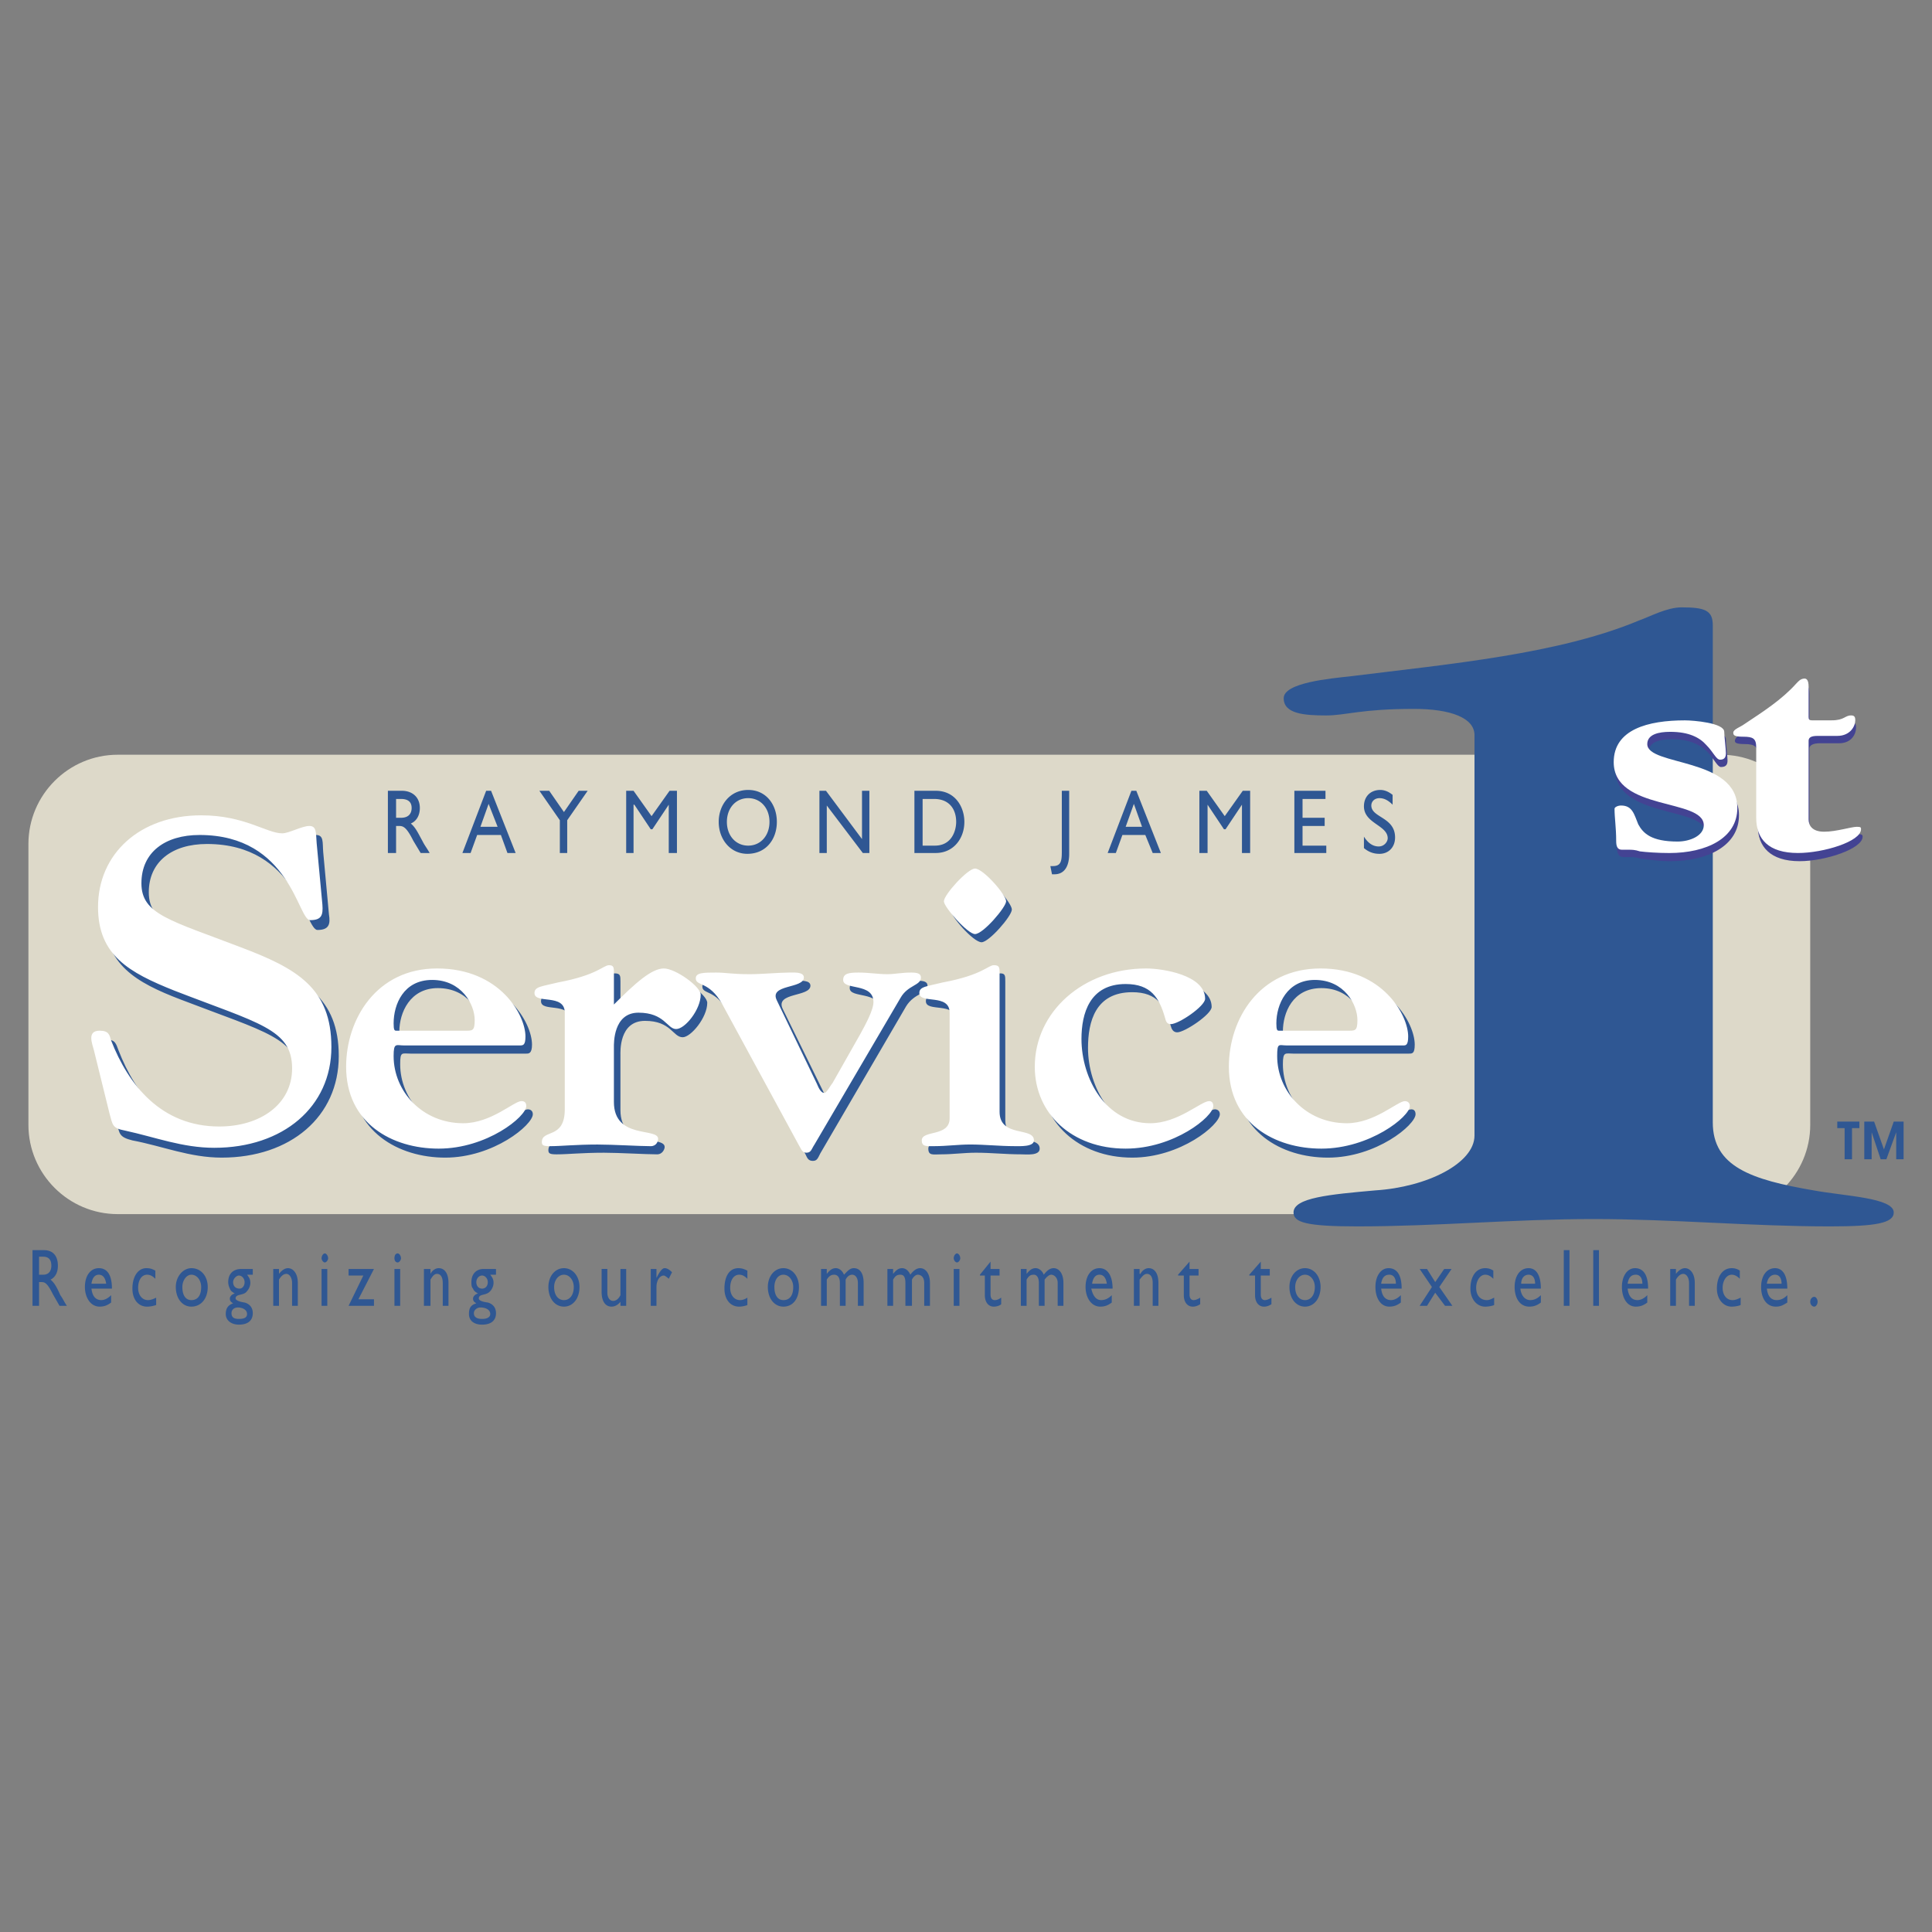
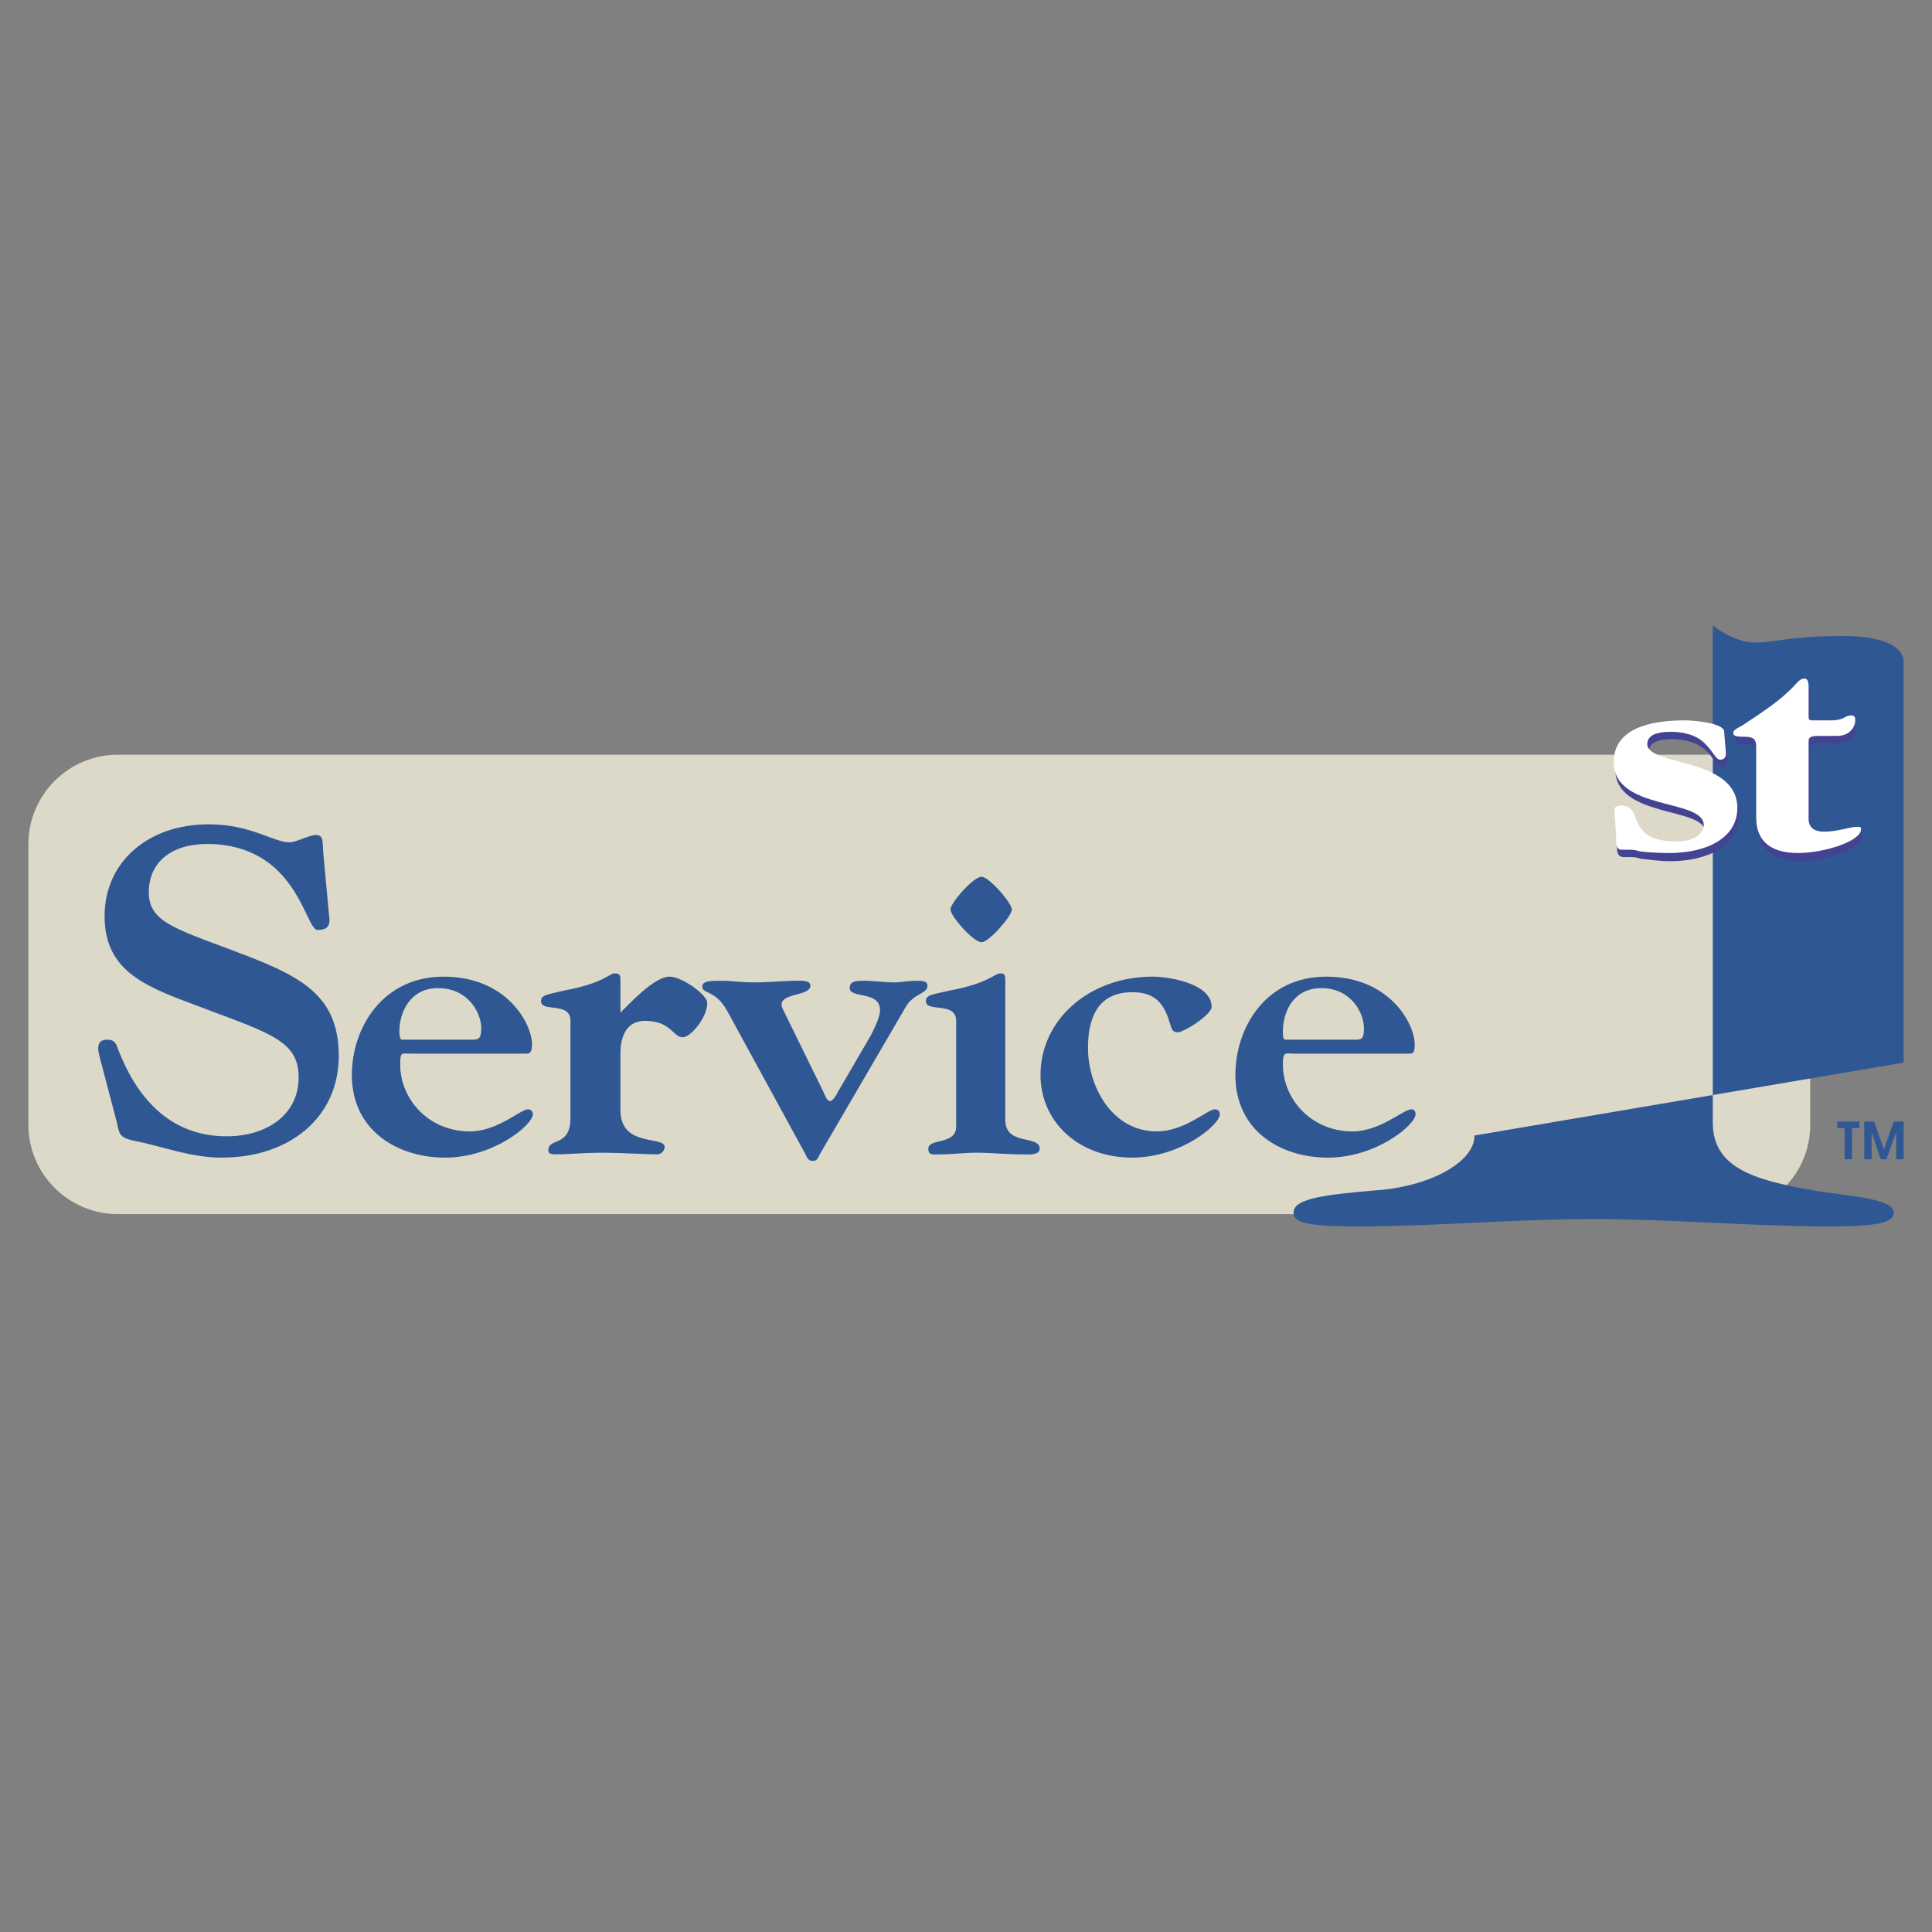
<svg xmlns="http://www.w3.org/2000/svg" width="2500" height="2500" viewBox="0 0 192.756 192.756">
  <rect x="0" y="0" width="192.756" height="192.756" fill="#808080" stroke="none" />
  <g fill-rule="evenodd" clip-rule="evenodd">
    <path fill="#fff" fill-opacity="0" d="M0 0h192.756v192.756H0V0z" />
    <path d="M11.74 75.3h159.963c4.902 0 8.904 4.003 8.904 8.905v28.021c0 4.902-4.002 8.906-8.904 8.906H11.74c-4.902 0-8.905-4.004-8.905-8.906v-28.02C2.834 79.303 6.838 75.3 11.74 75.3z" fill="#ddd9c9" />
    <path d="M52.506 105.119c.245 0 .572 0 .572-.898 0-2.123-2.533-6.781-8.823-6.781-6.046 0-9.15 5.066-9.15 9.805 0 5.637 4.657 8.252 9.313 8.252 4.82 0 8.742-3.27 8.742-4.33 0-.408-.327-.49-.49-.49-.735 0-3.023 2.205-5.8 2.205-4.085 0-6.944-3.186-6.944-6.699 0-1.307.164-1.062 1.062-1.062h11.518v-.002zm-12.417-1.389c-.082 0-.246-.162-.246-.816 0-1.879 1.062-4.33 3.84-4.33 3.023 0 4.33 2.451 4.33 4.004 0 1.143-.327 1.143-1.062 1.143h-6.862v-.001zM61.902 105.283c0-.326-.164-3.432 2.451-3.432 2.614 0 2.777 1.635 3.758 1.635.817 0 2.451-1.961 2.451-3.432 0-.816-2.533-2.615-3.758-2.615-1.144 0-2.859 1.471-4.902 3.596V97.93c0-.57 0-.816-.572-.816-.571 0-1.062.98-5.065 1.715-1.634.41-2.288.41-2.288 1.062 0 1.145 2.941 0 2.941 1.961v9.641c0 3.023-2.206 1.961-2.206 3.268 0 .326.164.408.817.408 1.144 0 2.533-.162 4.739-.162 1.47 0 4.167.162 5.31.162.49 0 .735-.49.735-.734 0-1.145-4.412.082-4.412-3.676v-5.476h.001zM78.078 100.627c-.735-1.635 2.778-1.145 2.778-2.287 0-.572-.98-.49-1.471-.49-.98 0-2.778.162-4.003.162-1.715 0-2.288-.162-3.268-.162-1.225 0-2.042 0-2.042.57 0 .818 1.307.246 2.532 2.533l7.762 14.215c.163.328.245.654.735.654.409 0 .49-.246.735-.736l8.578-14.705c.817-1.307 2.124-1.225 2.124-2.041 0-.41-.408-.49-.98-.49-.98 0-1.634.162-2.369.162-.98 0-1.961-.162-2.941-.162s-1.471.08-1.471.734c0 1.062 3.023.244 3.023 2.205 0 .818-.817 2.369-1.307 3.188l-2.859 4.9c-.082.164-.49.98-.817.98-.327 0-.571-.734-.653-.898l-4.086-8.332zM95.397 112.391c0 1.879-2.778 1.145-2.778 2.207 0 .734.491.57 1.308.57 1.144 0 2.288-.162 3.432-.162 1.551 0 2.939.162 4.492.162.572 0 1.879.164 1.879-.57 0-1.391-3.432-.246-3.432-2.861V97.93c0-.57 0-.816-.49-.816-.57 0-1.143.98-5.064 1.715-1.716.41-2.369.41-2.369 1.062 0 1.145 3.022 0 3.022 1.961v10.539zm5.556-21.65c0-.654-2.287-3.268-3.023-3.268-.816 0-3.104 2.614-3.104 3.268 0 .653 2.288 3.268 3.104 3.268.736 0 3.023-2.614 3.023-3.268zM103.812 107.244c0 4.656 3.758 8.252 9.15 8.252 4.82 0 8.742-3.27 8.742-4.33 0-.408-.328-.49-.49-.49-.736 0-3.023 2.205-5.801 2.205-4.412 0-6.863-4.412-6.863-8.332 0-2.615.736-5.557 4.412-5.557 2.533 0 3.268 1.389 3.84 3.35.082.326.244.654.652.654.736 0 3.432-1.799 3.432-2.533 0-2.369-4.33-3.023-5.881-3.023-6.372-.001-11.193 4.33-11.193 9.804zM140.576 105.119c.326 0 .572 0 .572-.898 0-2.123-2.533-6.781-8.824-6.781-6.045 0-9.068 5.066-9.068 9.805 0 5.637 4.576 8.252 9.232 8.252 4.82 0 8.742-3.27 8.742-4.33 0-.408-.246-.49-.408-.49-.818 0-3.105 2.205-5.883 2.205-4.086 0-6.945-3.186-6.945-6.699 0-1.307.246-1.062 1.062-1.062h11.52v-.002zm-12.336-1.389c-.164 0-.246-.162-.246-.816 0-1.879.98-4.33 3.84-4.33 2.941 0 4.248 2.451 4.248 4.004 0 1.143-.244 1.143-1.061 1.143h-6.781v-.001zM11.658 111.982c.245 1.145.245 1.471 1.552 1.797 3.022.572 5.719 1.717 8.905 1.717 6.863 0 11.683-4.086 11.683-10.131 0-5.801-3.431-7.762-9.068-9.968-7.026-2.696-9.885-3.268-9.885-6.372 0-3.023 2.288-4.82 5.801-4.82 8.986 0 9.803 8.578 11.029 8.578 1.144 0 1.307-.572 1.144-1.553l-.572-6.209c-.082-.98.082-1.716-.735-1.716-.653 0-1.96.735-2.614.735-1.634 0-3.84-1.797-8.088-1.797-6.127 0-10.376 3.84-10.376 9.15 0 4.82 3.104 6.617 7.598 8.334 8.497 3.268 11.764 3.84 11.764 7.76 0 3.678-3.104 5.883-7.189 5.883-5.882 0-9.069-4.166-10.784-8.578-.245-.654-.327-1.062-1.144-1.062-1.307 0-.817 1.389-.654 2.043l1.633 6.209z" fill="#2f5793" />
-     <path d="M51.853 104.303c.327 0 .572 0 .572-.898 0-2.125-2.533-6.781-8.823-6.781-6.046 0-9.069 5.066-9.069 9.805 0 5.637 4.575 8.17 9.232 8.17 4.82 0 8.741-3.188 8.741-4.25 0-.408-.245-.49-.49-.49-.735 0-3.022 2.207-5.8 2.207-4.084 0-6.944-3.188-6.944-6.699 0-1.389.245-1.062 1.062-1.062h11.519v-.002zm-12.336-1.471c-.163 0-.245-.082-.245-.734 0-1.879.98-4.33 3.84-4.33 2.941 0 4.249 2.451 4.249 4.002 0 1.145-.245 1.062-1.062 1.062h-6.782zM61.249 104.467c0-.328-.082-3.432 2.451-3.432 2.614 0 2.859 1.633 3.758 1.633.898 0 2.451-1.959 2.451-3.43 0-.818-2.533-2.615-3.676-2.615-1.226 0-2.859 1.471-4.983 3.596v-3.105c0-.572 0-.816-.49-.816-.572 0-1.144.98-5.065 1.715-1.634.408-2.369.408-2.369 1.062 0 1.145 3.022 0 3.022 1.961v9.641c0 3.021-2.288 1.961-2.288 3.268 0 .326.164.408.817.408 1.144 0 2.533-.164 4.738-.164 1.552 0 4.167.164 5.31.164.572 0 .735-.49.735-.734 0-1.145-4.411.08-4.411-3.678v-5.474zM77.506 99.809c-.817-1.633 2.695-1.143 2.695-2.287 0-.572-.98-.49-1.47-.49-.98 0-2.778.164-3.921.164-1.797 0-2.369-.164-3.35-.164-1.226 0-2.042 0-2.042.572 0 .816 1.307.246 2.614 2.533l7.679 14.133c.246.408.327.736.735.736.49 0 .49-.328.817-.818l8.578-14.623c.735-1.307 2.042-1.225 2.042-2.043 0-.408-.408-.49-.98-.49-.98 0-1.634.164-2.369.164-.899 0-1.879-.164-2.859-.164s-1.552.082-1.552.736c0 1.061 3.022.244 3.022 2.205 0 .816-.817 2.287-1.307 3.186l-2.778 4.902c-.164.164-.572.98-.817.98-.409 0-.654-.734-.735-.898l-4.002-8.334zM94.744 111.574c0 1.879-2.778 1.143-2.778 2.205 0 .654.49.572 1.307.572 1.144 0 2.369-.164 3.513-.164 1.471 0 2.942.164 4.411.164.572 0 1.961.082 1.961-.572 0-1.389-3.43-.244-3.43-2.859V97.113c0-.572 0-.816-.572-.816s-1.145.98-5.066 1.715c-1.634.408-2.369.408-2.369 1.062 0 1.145 3.023 0 3.023 1.961v10.539zm5.637-21.65c0-.653-2.287-3.268-3.104-3.268-.736 0-3.105 2.614-3.105 3.268 0 .572 2.369 3.268 3.105 3.268.817 0 3.104-2.696 3.104-3.268zM103.24 106.428c0 4.656 3.678 8.17 9.068 8.17 4.82 0 8.742-3.188 8.742-4.25 0-.408-.246-.49-.408-.49-.818 0-3.105 2.207-5.883 2.207-4.412 0-6.861-4.412-6.861-8.416 0-2.531.816-5.473 4.41-5.473 2.533 0 3.35 1.389 3.922 3.35.082.326.164.652.572.652.816 0 3.432-1.797 3.432-2.531 0-2.369-4.25-3.023-5.883-3.023-6.29-.001-11.111 4.329-11.111 9.804zM140.004 104.303c.246 0 .49 0 .49-.898 0-2.125-2.531-6.781-8.74-6.781-6.129 0-9.15 5.066-9.15 9.805 0 5.637 4.574 8.17 9.23 8.17 4.82 0 8.824-3.188 8.824-4.25 0-.408-.326-.49-.49-.49-.736 0-3.023 2.207-5.801 2.207-4.084 0-6.943-3.188-6.943-6.699 0-1.389.162-1.062.98-1.062h11.6v-.002zm-12.418-1.471c-.162 0-.244-.082-.244-.734 0-1.879 1.062-4.33 3.84-4.33 2.941 0 4.248 2.451 4.248 4.002 0 1.145-.246 1.062-1.062 1.062h-6.782zM10.923 111.084c.327 1.143.245 1.471 1.552 1.715 3.022.654 5.719 1.717 8.905 1.717 6.862 0 11.683-4.086 11.683-10.049 0-5.883-3.432-7.844-9.069-9.968-7.026-2.696-9.885-3.268-9.885-6.373s2.369-4.82 5.801-4.82c9.068 0 9.804 8.497 11.029 8.497 1.144 0 1.307-.49 1.226-1.553l-.572-6.127c-.082-1.062 0-1.716-.735-1.716s-2.042.735-2.696.735c-1.552 0-3.758-1.797-8.088-1.797-6.127 0-10.294 3.84-10.294 9.15 0 4.82 3.104 6.536 7.598 8.333 8.415 3.27 11.765 3.84 11.765 7.762 0 3.596-3.186 5.801-7.271 5.801-5.8 0-9.068-4.166-10.784-8.578-.163-.572-.245-.98-1.144-.98-1.307 0-.735 1.307-.572 1.961l1.551 6.29z" fill="#fff" />
-     <path d="M147.111 113.289c0 2.777-4.738 5.148-9.885 5.475-4.574.408-8.17.734-8.17 2.205 0 .98 1.227 1.389 6.373 1.389 7.842 0 15.686-.734 23.529-.734 7.924 0 15.768.734 23.609.734 4.576 0 6.373-.326 6.373-1.389 0-1.471-4.902-1.633-8.006-2.205-6.209-1.062-10.049-2.369-10.049-6.781v-49.59c0-1.471-.736-1.797-3.105-1.797-1.471 0-3.104.898-4.248 1.307-8.006 3.35-18.791 4.33-28.676 5.556-2.205.245-6.781.653-6.781 2.206s2.043 1.716 4.248 1.716c1.961 0 3.432-.654 8.742-.654 3.676 0 6.045.898 6.045 2.614v39.948h.001z" fill="#2f5793" />
+     <path d="M147.111 113.289c0 2.777-4.738 5.148-9.885 5.475-4.574.408-8.17.734-8.17 2.205 0 .98 1.227 1.389 6.373 1.389 7.842 0 15.686-.734 23.529-.734 7.924 0 15.768.734 23.609.734 4.576 0 6.373-.326 6.373-1.389 0-1.471-4.902-1.633-8.006-2.205-6.209-1.062-10.049-2.369-10.049-6.781v-49.59s2.043 1.716 4.248 1.716c1.961 0 3.432-.654 8.742-.654 3.676 0 6.045.898 6.045 2.614v39.948h.001z" fill="#2f5793" />
    <path fill="#2f5793" d="M185.51 111.9v.655h-.735v3.103h-.736v-3.103h-.734v-.655h2.205zM186.734 115.658H186V111.9h.98l.981 2.778.98-2.778h.981v3.758h-.736v-2.695l-.981 2.695h-.57l-.901-2.695v2.695z" />
    <path d="M161.164 76.771c0 4.901 8.986 3.676 8.986 6.291 0 1.062-1.389 1.634-2.613 1.634-2.615 0-3.432-.735-3.922-1.715-.49-.98-.572-1.879-1.797-1.879-.246 0-.572.163-.572.408 0 .817.082 1.797.082 3.104 0 .49.162.898.652.898h.654c.326 0 .572 0 1.062.163.734.082 1.879.246 2.939.246 3.76 0 6.863-1.552 6.863-4.575 0-5.065-8.986-4.167-8.986-6.373 0-.98 1.145-1.225 2.287-1.225 1.797 0 2.859.572 3.596 1.307.652.735.98 1.471 1.307 1.471.572 0 .654-.327.654-.654 0-.409-.164-1.715-.164-2.124 0-.899-3.105-1.144-3.922-1.144-3.756 0-7.106.899-7.106 4.167zm14.215 5.637c0 2.042 1.227 3.513 4.166 3.513 2.533 0 6.291-1.226 6.291-2.451 0-.164-.082-.245-.408-.245-.572 0-2.123.49-3.268.49-1.225 0-1.635-.653-1.635-1.225v-7.843c0-.245.328-.49.98-.49h1.961c1.309 0 1.717-.98 1.717-1.553 0-.327-.082-.49-.328-.49-.652 0-.652.49-1.961.49h-1.959c-.328 0-.41-.082-.41-.327v-3.023c0-.735-.162-.817-.326-.817-.408 0-.654.327-.816.49-1.553 1.634-3.35 2.778-5.311 4.085-.326.245-.98.49-.98.898 0 .164.082.327.98.327.98 0 1.307.246 1.307 1.062v7.109z" fill="#434393" stroke="#434393" stroke-width="0" stroke-linecap="round" stroke-linejoin="round" stroke-miterlimit="2.613" />
    <path d="M161 76.036c0 4.901 8.986 3.595 8.986 6.291 0 1.062-1.389 1.634-2.613 1.634-2.615 0-3.432-.817-3.922-1.715-.408-.98-.572-1.879-1.715-1.879-.328 0-.654.163-.654.327 0 .898.164 1.879.164 3.186 0 .49.082.898.572.898h.734c.244 0 .572 0 1.062.164.652.082 1.797.164 2.941.164 3.676 0 6.779-1.471 6.779-4.494 0-5.065-8.986-4.167-8.986-6.373 0-.98 1.145-1.225 2.287-1.225 1.881 0 2.941.572 3.596 1.307.734.735.98 1.471 1.389 1.471.49 0 .572-.327.572-.654 0-.409-.164-1.715-.164-2.124 0-.899-3.104-1.144-3.922-1.144-3.674-.001-7.106.898-7.106 4.166zm14.217 5.555c0 2.124 1.225 3.513 4.166 3.513 2.531 0 6.291-1.144 6.291-2.369 0-.164 0-.245-.408-.245-.572 0-2.043.49-3.27.49-1.225 0-1.551-.654-1.551-1.226v-7.843c0-.327.244-.49.898-.49h1.961c1.307 0 1.797-.98 1.797-1.553 0-.327-.082-.49-.408-.49-.654 0-.654.49-1.961.49h-1.961c-.246 0-.326-.081-.326-.327v-3.023c0-.735-.246-.817-.41-.817-.408 0-.652.327-.816.491-1.471 1.634-3.268 2.777-5.229 4.084-.326.245-1.062.49-1.062.817 0 .245.082.409.98.409.98 0 1.309.164 1.309 1.062v7.027z" fill="#fff" stroke="#2f5793" stroke-width="0" stroke-linecap="round" stroke-linejoin="round" stroke-miterlimit="2.613" />
-     <path d="M38.7 78.895v6.209h.817v-2.696h.327c.409 0 .735.164 1.389 1.471l.735 1.226h.899c-.327-.572-.491-.735-.735-1.226-.409-.735-.654-1.307-1.144-1.716.572-.245.899-.817.899-1.552 0-1.062-.735-1.715-1.797-1.715H38.7v-.001zm.817.817h.49c.735 0 1.062.327 1.062.898 0 .491-.245.98-1.062.98h-.49v-1.878zM48.994 78.895h-.49l-2.369 6.209h.817l.654-1.798h2.369l.653 1.798h.817l-2.451-6.209zm-.245 1.307l.898 2.288h-1.715l.817-2.288zM56.265 81.019l-1.471-2.124h-.98l2.042 2.941v3.268h.735v-3.268l2.043-2.941h-.899l-1.47 2.124zM67.539 78.895h-.735l-1.798 2.533-1.797-2.533h-.735v6.209h.735v-4.82h.082l1.633 2.451h.164l1.634-2.451v4.82h.817v-6.209zM71.706 82c0 1.715 1.144 3.186 2.859 3.186 1.879 0 2.941-1.471 2.941-3.186 0-1.716-1.062-3.187-2.86-3.187s-2.94 1.471-2.94 3.187zm.816 0c0-1.389.899-2.369 2.124-2.369 1.226 0 2.125.98 2.125 2.369 0 1.389-.899 2.369-2.125 2.369-1.225 0-2.124-.981-2.124-2.369zM86.738 78.895h-.736v4.82l-3.594-4.82h-.654v6.209h.735v-4.738l3.595 4.738h.654v-6.209zM91.231 85.104h2.124c1.798 0 2.86-1.471 2.86-3.104 0-1.471-.899-3.104-2.86-3.104h-2.124v6.208zm.817-5.392h1.144c1.552 0 2.206 1.062 2.206 2.288 0 .817-.409 2.369-2.124 2.369h-1.225v-4.657h-.001zM106.672 78.895h-.734v6.045c0 .98-.082 1.47-.9 1.47h-.244l.164.817h.244c1.062 0 1.471-.899 1.471-2.042v-6.29h-.001zM113.371 78.895h-.49l-2.369 6.209h.816l.654-1.798h2.287l.736 1.798h.816l-2.45-6.209zm-.244 1.307l.816 2.288h-1.635l.819-2.288zM124.727 78.895h-.735l-1.799 2.533-1.797-2.533h-.734v6.209h.817v-4.82l1.634 2.451h.162l1.635-2.451v4.82h.817v-6.209zM132.244 78.895h-3.105v6.209h3.185v-.735h-2.369v-1.961h2.207v-.817h-2.207v-1.879h2.289v-.817zM138.941 79.303c-.408-.327-.816-.49-1.225-.49-.98 0-1.635.654-1.635 1.634 0 1.716 2.371 1.879 2.371 3.187 0 .327-.328.817-.9.817-.57 0-1.061-.327-1.471-.98v1.144c.49.408.98.572 1.553.572.898 0 1.553-.653 1.553-1.634 0-2.042-2.369-1.961-2.369-3.186 0-.409.326-.735.816-.735.408 0 .818.163 1.307.653v-.982zM3.243 124.727v5.557h.654v-2.369h.245c.327 0 .572.08 1.144 1.225l.653 1.145h.735c-.327-.49-.408-.736-.653-1.062-.327-.736-.572-1.227-.98-1.553.49-.244.735-.734.735-1.389 0-.98-.49-1.553-1.389-1.553H3.243v-.001zm.654.654h.408c.572 0 .817.326.817.898 0 .408-.164.898-.817.898h-.408v-1.796zM11.086 129.221c-.327.326-.654.49-.98.49-.572 0-.899-.408-.98-1.145h2.042c0-1.389-.49-2.041-1.307-2.041s-1.389.734-1.389 1.879c0 1.061.572 1.959 1.471 1.959.49 0 .817-.162 1.144-.408v-.734h-.001zm-1.961-1.145c.082-.572.327-.898.735-.898s.653.326.735.898h-1.47zM15.498 126.77c-.326-.164-.49-.244-.898-.244-.817 0-1.389.816-1.389 2.041 0 1.062.572 1.797 1.47 1.797.327 0 .654-.08.899-.162v-.736c-.327.164-.572.246-.817.246-.572 0-.98-.49-.98-1.227 0-.734.327-1.307.898-1.307.245 0 .491.082.817.408v-.816zM19.092 126.525c-.816 0-1.552.816-1.552 1.879 0 1.143.653 1.959 1.552 1.959.98 0 1.634-.816 1.634-1.959.001-1.062-.653-1.879-1.634-1.879zm0 .653c.572 0 .98.572.98 1.227 0 .816-.327 1.307-.98 1.307-.572 0-.898-.49-.898-1.307 0-.655.408-1.227.898-1.227zM25.22 126.605h-1.144c-.817 0-1.307.49-1.307 1.309 0 .244.082.49.163.652.082.246.245.328.49.49-.327.082-.49.328-.49.49 0 .246.082.328.327.49-.49.164-.735.49-.735 1.062 0 .654.572 1.062 1.307 1.062.898 0 1.389-.408 1.389-1.145 0-.49-.245-.898-.817-1.062-.572-.08-.898-.244-.898-.408 0-.49.816-.244 1.144-.734.163-.164.327-.49.327-.818 0-.326-.082-.49-.327-.816h.572v-.572h-.001zm-.817 1.309c0 .408-.245.652-.49.652-.408 0-.654-.244-.654-.652 0-.328.327-.654.572-.654.327 0 .572.326.572.654zm.245 3.186c0 .326-.245.49-.817.49-.49 0-.735-.164-.735-.572 0-.326.245-.572.654-.572.326-.001.898.163.898.654zM27.834 126.605h-.572v3.678h.572v-2.615c.245-.408.49-.572.735-.572.327 0 .572.408.572.898v2.289h.572v-2.289c0-.979-.49-1.469-.98-1.469-.327 0-.654.244-.899.57v-.49zM32.083 130.283h.572v-3.678h-.572v3.678zm.653-4.738c0-.246-.164-.49-.327-.49-.164 0-.327.244-.327.49 0 .162.163.408.327.408.163 0 .327-.246.327-.408zM37.311 126.605h-2.533v.655h1.471l-1.471 3.023h2.533v-.654h-1.553l1.553-3.024zM39.354 130.283h.572v-3.678h-.572v3.678zm.653-4.738c0-.246-.164-.49-.327-.49-.245 0-.327.244-.327.49 0 .162.082.408.327.408.163 0 .327-.246.327-.408zM42.948 126.605h-.654v3.678h.654v-2.615c.245-.408.408-.572.654-.572.408 0 .571.408.571.898v2.289h.572v-2.289c0-.979-.409-1.469-.98-1.469-.327 0-.654.244-.817.57v-.49zM49.484 126.605h-1.226c-.735 0-1.226.49-1.226 1.309 0 .244 0 .49.164.652.082.246.245.328.49.49-.327.082-.49.328-.49.49 0 .246.082.328.327.49-.572.164-.735.49-.735 1.062 0 .654.49 1.062 1.308 1.062.898 0 1.389-.408 1.389-1.145 0-.49-.245-.898-.817-1.062-.654-.08-.899-.244-.899-.408 0-.49.735-.244 1.144-.734.164-.164.327-.49.327-.818 0-.326-.082-.49-.327-.816h.572v-.572h-.001zm-.817 1.309c0 .408-.245.652-.572.652-.327 0-.572-.244-.572-.652 0-.328.245-.654.572-.654.327 0 .572.326.572.654zm.245 3.186c0 .326-.327.49-.816.49-.49 0-.817-.164-.817-.572 0-.326.327-.572.654-.572.407-.001.979.163.979.654zM56.265 126.525c-.898 0-1.552.816-1.552 1.879 0 1.143.654 1.959 1.552 1.959s1.552-.816 1.552-1.959c0-1.062-.654-1.879-1.552-1.879zm0 .653c.572 0 .98.572.98 1.227 0 .816-.409 1.307-.98 1.307s-.98-.49-.98-1.307c0-.655.408-1.227.98-1.227zM62.474 130.283v-3.678h-.572v2.615c-.164.326-.409.572-.735.572s-.572-.328-.572-.818v-2.369h-.572v2.289c0 .98.408 1.469.98 1.469.327 0 .654-.162.899-.488v.408h.572zM64.924 126.605v3.678h.572v-1.879c0-.654.327-1.145.735-1.145.082 0 .326.164.49.326l.327-.652c-.245-.246-.491-.408-.735-.408-.245 0-.49.326-.817.979v-.898h-.572v-.001zM74.565 126.77c-.327-.164-.572-.244-.898-.244-.899 0-1.389.816-1.389 2.041 0 1.062.572 1.797 1.471 1.797.245 0 .654-.08.817-.162v-.736c-.245.164-.49.246-.735.246-.572 0-.98-.49-.98-1.227 0-.734.327-1.307.899-1.307.245 0 .49.082.817.408v-.816h-.002zM78.16 126.525c-.899 0-1.553.816-1.553 1.879 0 1.143.654 1.959 1.553 1.959.98 0 1.552-.816 1.552-1.959-.001-1.062-.654-1.879-1.552-1.879zm0 .653c.572 0 .98.572.98 1.227 0 .816-.327 1.307-.98 1.307-.572 0-.899-.49-.899-1.307 0-.655.326-1.227.899-1.227zM81.917 126.605v3.678h.572v-2.615c.246-.408.491-.49.735-.49.327 0 .572.246.572.816v2.289h.572v-2.615c.163-.326.408-.49.653-.49.327 0 .572.326.572.816v2.289h.572v-2.289c0-.898-.327-1.469-.98-1.469-.409 0-.654.326-.98.652-.164-.408-.49-.652-.817-.652-.327 0-.572.162-.899.57v-.49h-.572zM88.535 126.605v3.678h.572v-2.615c.245-.408.408-.49.735-.49s.49.246.49.816v2.289h.653v-2.615c.164-.326.409-.49.572-.49.408 0 .653.326.653.816v2.289h.572v-2.289c0-.898-.409-1.469-.98-1.469-.409 0-.735.326-.98.652-.164-.408-.49-.652-.817-.652s-.572.162-.899.57v-.49h-.571zM95.153 130.283h.571v-3.678h-.571v3.678zm.653-4.738c0-.246-.164-.49-.327-.49-.164 0-.327.244-.327.49 0 .162.163.408.327.408s.327-.246.327-.408zM98.828 125.871l-1.061 1.307v.082h.49v1.961c0 .654.326 1.143.898 1.143.244 0 .572-.08.734-.244v-.654c-.244.164-.408.246-.652.246-.164 0-.41-.082-.41-.572v-1.879h.9v-.654h-.9v-.736h.001zM101.852 126.605v3.678h.572v-2.615c.244-.408.408-.49.734-.49.246 0 .49.246.49.816v2.289h.572v-2.615c.246-.326.49-.49.654-.49.326 0 .652.326.652.816v2.289h.572v-2.289c0-.898-.408-1.469-.98-1.469-.408 0-.734.326-.98.652-.162-.408-.49-.652-.816-.652s-.572.162-.898.57v-.49h-.572zM110.92 129.221c-.326.326-.652.49-1.062.49-.49 0-.816-.408-.98-1.145h2.125c0-1.389-.572-2.041-1.307-2.041-.818 0-1.389.734-1.389 1.879 0 1.061.57 1.959 1.469 1.959.492 0 .818-.162 1.145-.408v-.734h-.001zm-1.961-1.145c.082-.572.328-.898.736-.898s.652.326.734.898h-1.47zM113.697 126.605h-.57v3.678h.57v-2.615c.328-.408.49-.572.736-.572.408 0 .572.408.572.898v2.289h.57v-2.289c0-.979-.408-1.469-.98-1.469-.326 0-.652.244-.816.57h-.082v-.49zM118.682 125.871l-1.145 1.307v.082h.572v1.961c0 .654.326 1.143.898 1.143.246 0 .49-.08.736-.244v-.654c-.246.164-.49.246-.654.246s-.408-.082-.408-.572v-1.879h.898v-.654h-.898v-.736h.001zM125.789 125.871l-1.145 1.307v.082h.572v1.961c0 .654.328 1.143.898 1.143.246 0 .49-.08.736-.244v-.654c-.246.164-.49.246-.654.246s-.408-.082-.408-.572v-1.879h.898v-.654h-.898v-.736h.001zM130.201 126.525c-.898 0-1.553.816-1.553 1.879 0 1.143.654 1.959 1.553 1.959s1.553-.816 1.553-1.959c0-1.062-.654-1.879-1.553-1.879zm0 .653c.572 0 .98.572.98 1.227 0 .816-.408 1.307-.98 1.307s-.98-.49-.98-1.307c0-.655.408-1.227.98-1.227zM139.76 129.221c-.328.326-.654.49-.98.49-.572 0-.898-.408-.98-1.145h2.043c0-1.389-.49-2.041-1.309-2.041-.734 0-1.307.734-1.307 1.879 0 1.061.49 1.959 1.389 1.959.49 0 .816-.162 1.145-.408v-.734h-.001zm-1.961-1.145c.082-.572.326-.898.816-.898.408 0 .654.326.654.898h-1.47zM144.824 126.605h-.734l-.899 1.309-.818-1.309h-.734l1.224 1.799-1.224 1.879h.734l.818-1.308.981 1.308h.734l-1.306-1.879 1.224-1.799zM148.99 126.77a1.372 1.372 0 0 0-.816-.244c-.898 0-1.471.816-1.471 2.041 0 1.062.654 1.797 1.471 1.797.326 0 .736-.08.898-.162v-.736c-.326.164-.49.246-.734.246-.654 0-1.062-.49-1.062-1.227 0-.734.408-1.307.898-1.307.246 0 .49.082.816.408v-.816zM153.73 129.221c-.328.326-.654.49-1.062.49-.49 0-.898-.408-.98-1.145h2.043c0-1.389-.49-2.041-1.227-2.041-.816 0-1.389.734-1.389 1.879 0 1.061.49 1.959 1.471 1.959.49 0 .816-.162 1.145-.408v-.734h-.001zm-1.96-1.145c0-.572.326-.898.734-.898s.654.326.654.898h-1.388zM156.018 130.283h.57v-5.556h-.57v5.556zM158.959 130.283h.57v-5.556h-.57v5.556zM164.35 129.221c-.326.326-.652.49-.98.49-.572 0-.898-.408-.98-1.145h2.043c0-1.389-.49-2.041-1.307-2.041-.736 0-1.307.734-1.307 1.879 0 1.061.49 1.959 1.389 1.959.49 0 .816-.162 1.143-.408v-.734h-.001zm-1.961-1.145c.082-.572.328-.898.818-.898.408 0 .652.326.652.898h-1.47zM167.209 126.605h-.572v3.678h.572v-2.615c.246-.408.49-.572.736-.572.326 0 .572.408.572.898v2.289h.57v-2.289c0-.979-.49-1.469-.98-1.469-.326 0-.652.244-.898.57v-.49zM173.582 126.77a1.376 1.376 0 0 0-.816-.244c-.898 0-1.471.816-1.471 2.041 0 1.062.652 1.797 1.471 1.797.326 0 .734-.08.898-.162v-.736c-.328.164-.572.246-.818.246-.57 0-.979-.49-.979-1.227 0-.734.408-1.307.898-1.307.244 0 .49.082.816.408v-.816h.001zM178.32 129.221c-.326.326-.654.49-1.062.49-.572 0-.898-.408-.98-1.145h2.043c0-1.389-.49-2.041-1.225-2.041-.818 0-1.389.734-1.389 1.879 0 1.061.49 1.959 1.469 1.959.49 0 .736-.162 1.145-.408v-.734h-.001zm-2.043-1.145c.082-.572.408-.898.818-.898.408 0 .652.326.652.898h-1.47zM181.016 129.385c-.244 0-.408.244-.408.49 0 .244.164.488.408.488.164 0 .328-.244.328-.488 0-.246-.164-.49-.328-.49z" fill="#2f5793" />
  </g>
</svg>